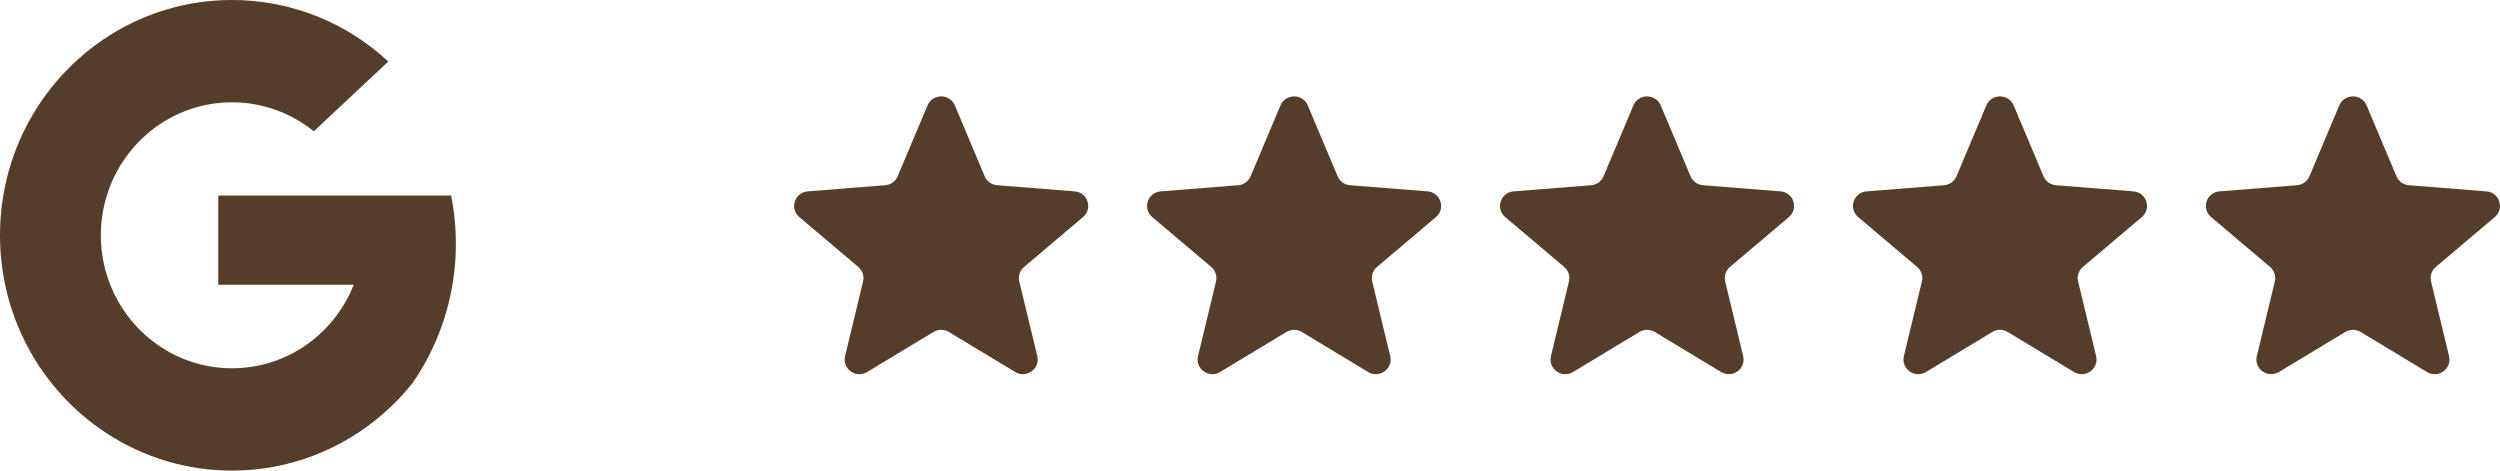
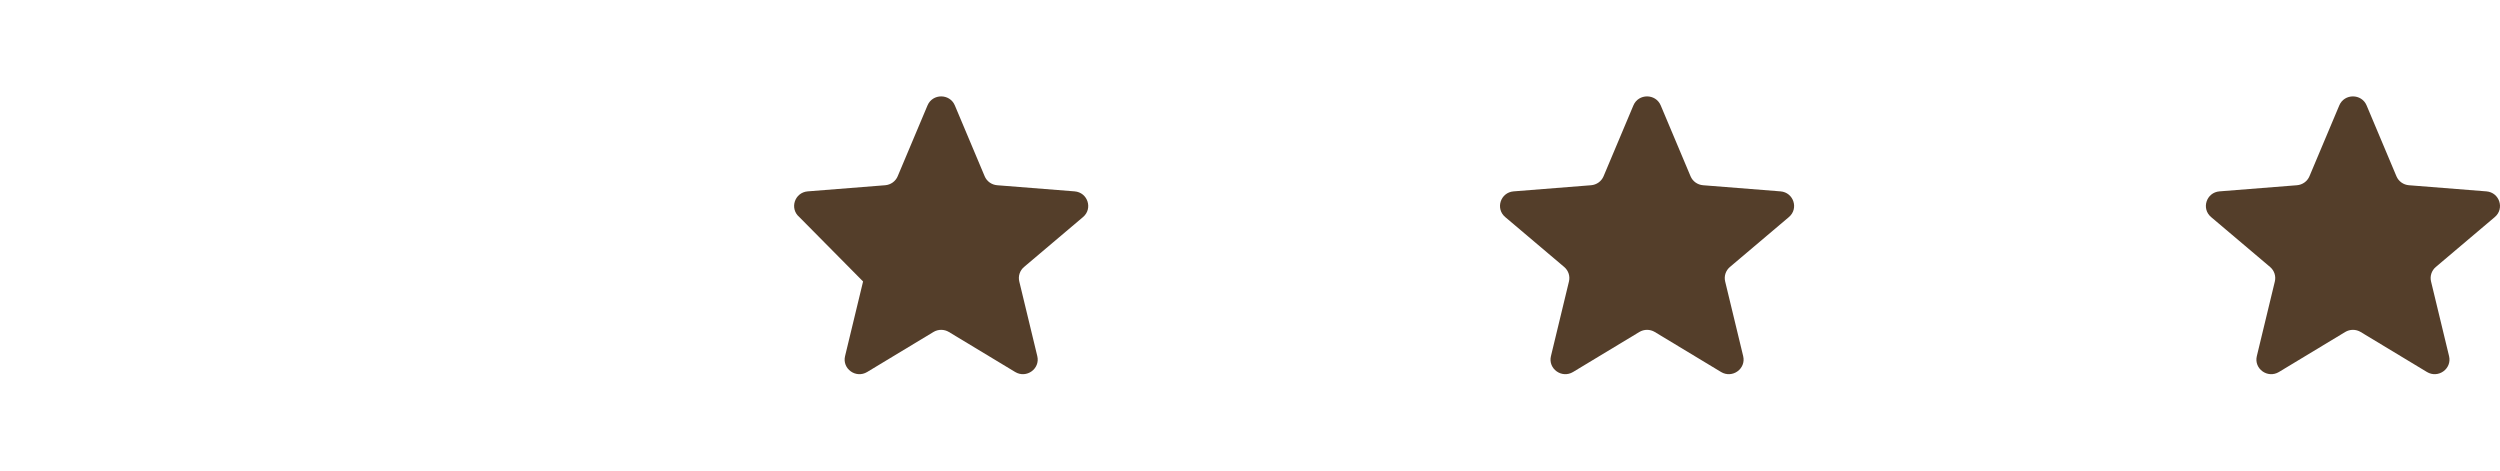
<svg xmlns="http://www.w3.org/2000/svg" width="170" height="32" viewBox="0 0 170 32" fill="none">
  <g clip-path="url(#clip0_442_19845)">
    <path fill-rule="evenodd" clip-rule="evenodd" d="M1.73 8.703L3.798 13.166L7.266 13.291C8.401 9.618 11.782 6.958 15.774 6.958C17.878 6.958 19.814 7.695 21.337 8.93L26.407 4.182C23.604 1.584 19.871 0 15.774 0C9.656 0 4.349 3.535 1.73 8.703Z" fill="#543E2A" />
    <path fill-rule="evenodd" clip-rule="evenodd" d="M1.537 22.895L5.81 20.918L7.232 18.593C6.99 17.772 6.857 16.902 6.857 16C6.857 15.053 7.003 14.143 7.267 13.29L1.73 8.703C0.626 10.89 0 13.371 0 16C0 18.468 0.551 20.806 1.537 22.895V22.895Z" fill="#543E2A" />
    <path fill-rule="evenodd" clip-rule="evenodd" d="M20.588 23.614C19.198 24.52 17.547 25.042 15.773 25.042C11.738 25.042 8.331 22.324 7.231 18.593L1.536 22.895C4.075 28.278 9.497 32 15.773 32C19.704 32 23.299 30.541 26.059 28.13L23.141 24.189L20.588 23.614Z" fill="#543E2A" />
-     <path fill-rule="evenodd" clip-rule="evenodd" d="M24.056 19.361C23.361 21.119 22.137 22.605 20.588 23.614L26.059 28.13C26.786 27.501 27.45 26.804 28.053 26.046C30.615 22.342 31.561 17.732 30.676 13.296H14.841V19.361H24.056Z" fill="#543E2A" />
  </g>
  <g clip-path="url(#clip1_442_19845)">
-     <path d="M63.071 7.168C63.415 6.351 64.585 6.351 64.929 7.168L66.958 11.987C67.103 12.331 67.431 12.566 67.807 12.596L73.073 13.013C73.965 13.084 74.327 14.184 73.647 14.759L69.635 18.154C69.348 18.397 69.223 18.777 69.311 19.14L70.536 24.216C70.744 25.077 69.797 25.756 69.033 25.296L64.525 22.575C64.203 22.381 63.797 22.381 63.475 22.575L58.967 25.296C58.203 25.756 57.256 25.077 57.464 24.216L58.689 19.14C58.777 18.777 58.652 18.397 58.365 18.154L54.353 14.759C53.673 14.184 54.035 13.084 54.927 13.013L60.193 12.596C60.569 12.566 60.897 12.331 61.042 11.987L63.071 7.168Z" fill="#543E2A" />
-     <path d="M87.071 7.168C87.415 6.351 88.585 6.351 88.929 7.168L90.958 11.987C91.103 12.331 91.431 12.566 91.807 12.596L97.073 13.013C97.965 13.084 98.327 14.184 97.647 14.759L93.635 18.154C93.348 18.397 93.223 18.777 93.311 19.14L94.536 24.216C94.744 25.077 93.797 25.756 93.033 25.296L88.525 22.575C88.203 22.381 87.797 22.381 87.475 22.575L82.967 25.296C82.203 25.756 81.256 25.077 81.464 24.216L82.689 19.14C82.777 18.777 82.652 18.397 82.365 18.154L78.353 14.759C77.673 14.184 78.035 13.084 78.927 13.013L84.193 12.596C84.57 12.566 84.897 12.331 85.042 11.987L87.071 7.168Z" fill="#543E2A" />
+     <path d="M63.071 7.168C63.415 6.351 64.585 6.351 64.929 7.168L66.958 11.987C67.103 12.331 67.431 12.566 67.807 12.596L73.073 13.013C73.965 13.084 74.327 14.184 73.647 14.759L69.635 18.154C69.348 18.397 69.223 18.777 69.311 19.14L70.536 24.216C70.744 25.077 69.797 25.756 69.033 25.296L64.525 22.575C64.203 22.381 63.797 22.381 63.475 22.575L58.967 25.296C58.203 25.756 57.256 25.077 57.464 24.216L58.689 19.14L54.353 14.759C53.673 14.184 54.035 13.084 54.927 13.013L60.193 12.596C60.569 12.566 60.897 12.331 61.042 11.987L63.071 7.168Z" fill="#543E2A" />
    <path d="M111.071 7.168C111.415 6.351 112.585 6.351 112.929 7.168L114.958 11.987C115.103 12.331 115.431 12.566 115.807 12.596L121.073 13.013C121.965 13.084 122.327 14.184 121.647 14.759L117.635 18.154C117.348 18.397 117.223 18.777 117.311 19.14L118.536 24.216C118.744 25.077 117.797 25.756 117.033 25.296L112.525 22.575C112.202 22.381 111.797 22.381 111.475 22.575L106.967 25.296C106.203 25.756 105.256 25.077 105.464 24.216L106.689 19.14C106.777 18.777 106.652 18.397 106.365 18.154L102.353 14.759C101.673 14.184 102.035 13.084 102.927 13.013L108.193 12.596C108.569 12.566 108.897 12.331 109.042 11.987L111.071 7.168Z" fill="#543E2A" />
-     <path d="M135.071 7.168C135.415 6.351 136.585 6.351 136.929 7.168L138.958 11.987C139.103 12.331 139.431 12.566 139.807 12.596L145.073 13.013C145.965 13.084 146.327 14.184 145.647 14.759L141.635 18.154C141.348 18.397 141.223 18.777 141.311 19.14L142.536 24.216C142.744 25.077 141.797 25.756 141.033 25.296L136.525 22.575C136.202 22.381 135.797 22.381 135.475 22.575L130.967 25.296C130.203 25.756 129.256 25.077 129.464 24.216L130.689 19.14C130.777 18.777 130.652 18.397 130.365 18.154L126.353 14.759C125.673 14.184 126.035 13.084 126.927 13.013L132.193 12.596C132.569 12.566 132.897 12.331 133.042 11.987L135.071 7.168Z" fill="#543E2A" />
    <path d="M159.071 7.168C159.415 6.351 160.585 6.351 160.929 7.168L162.958 11.987C163.103 12.331 163.431 12.566 163.807 12.596L169.073 13.013C169.965 13.084 170.327 14.184 169.647 14.759L165.635 18.154C165.348 18.397 165.223 18.777 165.311 19.14L166.536 24.216C166.744 25.077 165.797 25.756 165.033 25.296L160.525 22.575C160.202 22.381 159.797 22.381 159.475 22.575L154.967 25.296C154.203 25.756 153.256 25.077 153.464 24.216L154.689 19.14C154.777 18.777 154.652 18.397 154.365 18.154L150.353 14.759C149.673 14.184 150.035 13.084 150.927 13.013L156.193 12.596C156.569 12.566 156.897 12.331 157.042 11.987L159.071 7.168Z" fill="#543E2A" />
  </g>
  <defs>
    <clipPath id="clip0_442_19845">
-       <rect width="31" height="32" fill="white" />
-     </clipPath>
+       </clipPath>
    <clipPath id="clip1_442_19845">
      <rect width="116" height="18.889" fill="white" transform="translate(54 6.556)" />
    </clipPath>
  </defs>
</svg>